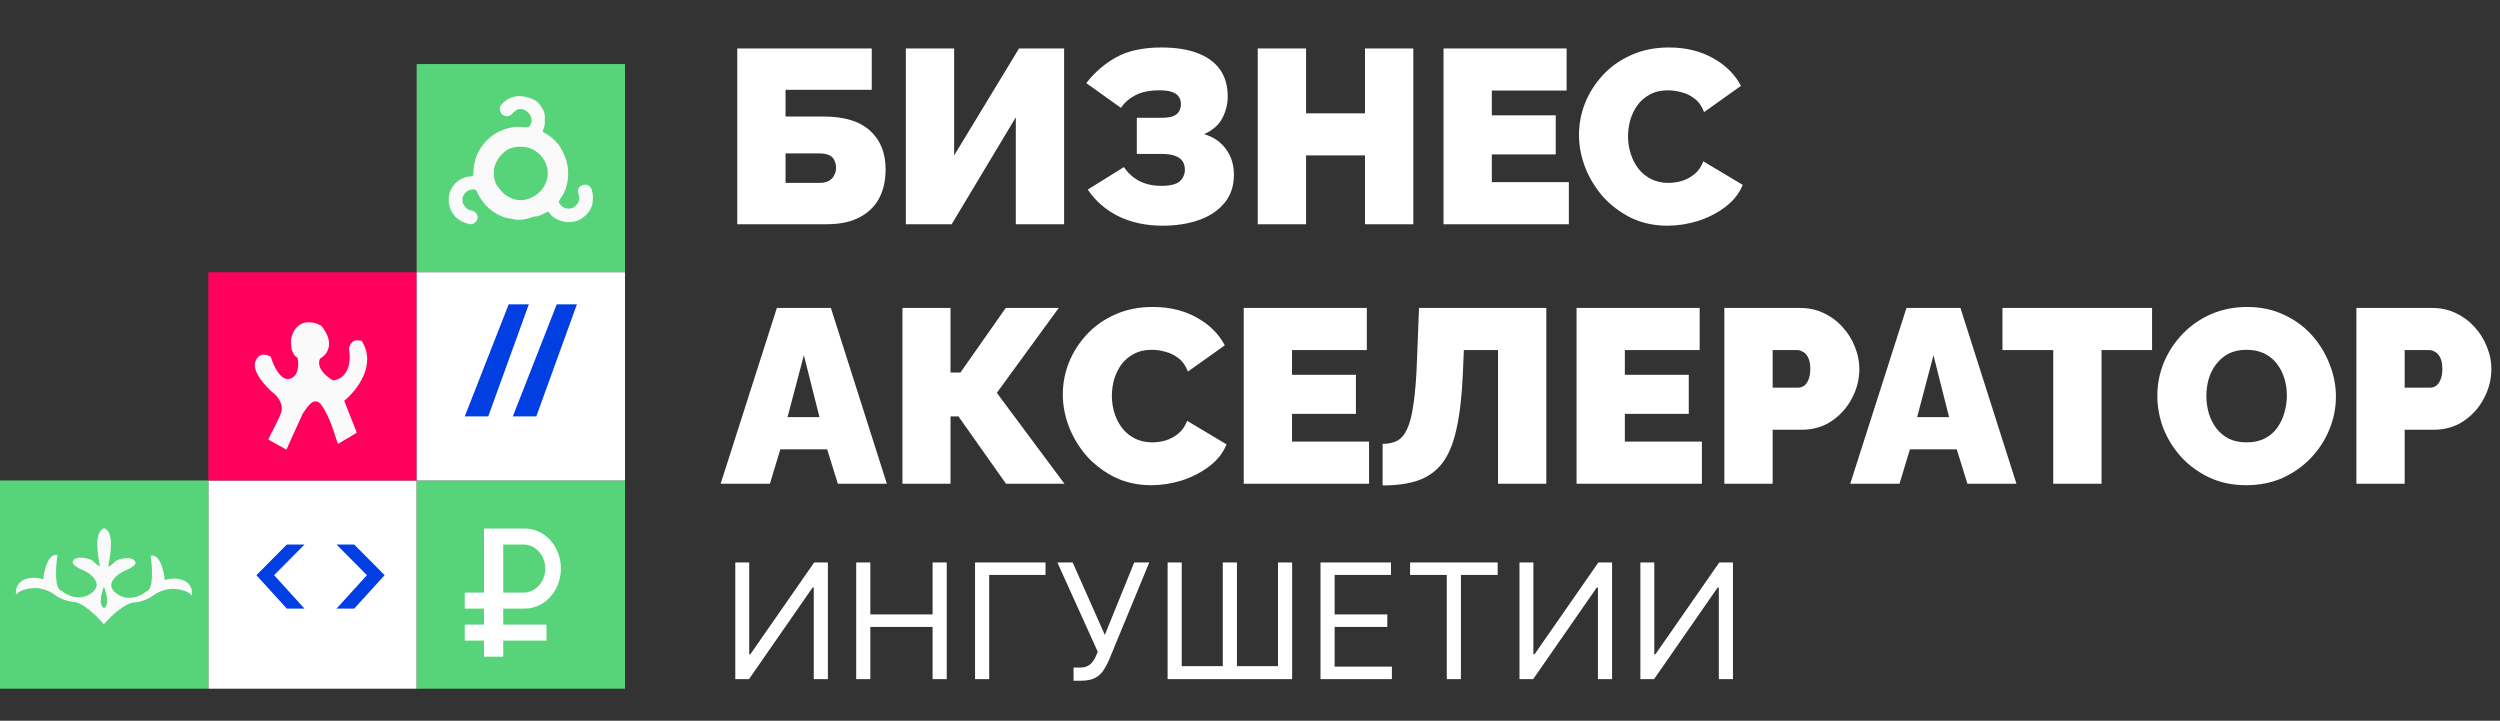
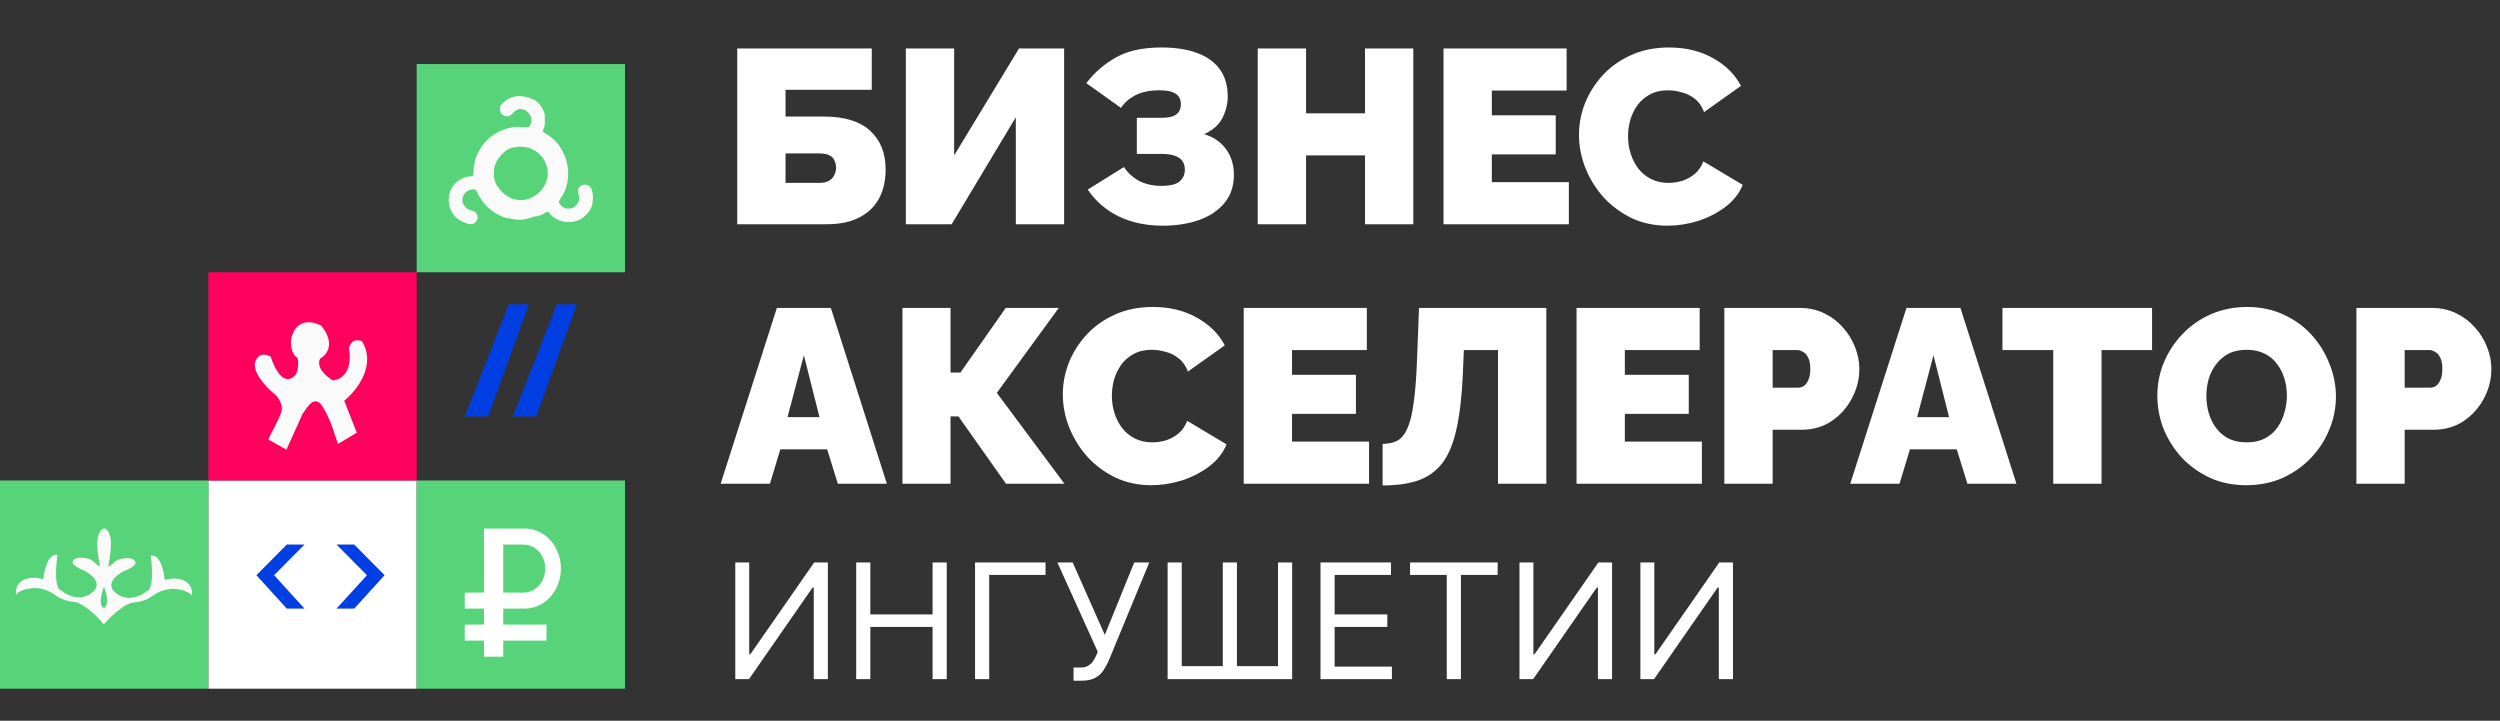
<svg xmlns="http://www.w3.org/2000/svg" width="111" height="32" viewBox="0 0 111 32" fill="none">
  <rect x="0" y="0" width="111" height="32" fill="#333333" stroke="none" />
  <path d="M32.734 9.956V2.152H38.706V3.988H34.878V5.175H36.594C37.488 5.175 38.167 5.383 38.629 5.801C39.09 6.219 39.321 6.79 39.321 7.516C39.321 8.021 39.222 8.457 39.024 8.824C38.826 9.183 38.533 9.461 38.145 9.659C37.763 9.857 37.283 9.956 36.704 9.956H32.734ZM34.878 8.12H36.385C36.568 8.12 36.711 8.087 36.814 8.021C36.924 7.955 37.001 7.871 37.045 7.768C37.096 7.666 37.122 7.56 37.122 7.45C37.122 7.34 37.1 7.237 37.056 7.142C37.019 7.039 36.946 6.959 36.836 6.9C36.726 6.842 36.572 6.812 36.374 6.812H34.878V8.12ZM40.219 9.956V2.152H42.364V6.9L45.245 2.152H47.247V9.956H45.102V5.208L42.254 9.956H40.219ZM51.619 10.021C50.893 10.021 50.24 9.882 49.661 9.604C49.089 9.318 48.635 8.922 48.297 8.417L49.903 7.417C50.072 7.673 50.295 7.878 50.574 8.032C50.86 8.179 51.19 8.252 51.564 8.252C51.952 8.252 52.224 8.186 52.377 8.054C52.532 7.915 52.608 7.743 52.608 7.538C52.608 7.391 52.575 7.266 52.51 7.164C52.444 7.061 52.334 6.981 52.18 6.922C52.026 6.863 51.82 6.834 51.564 6.834H50.475V5.23H51.564C51.776 5.23 51.945 5.208 52.07 5.164C52.202 5.112 52.293 5.043 52.345 4.955C52.403 4.86 52.432 4.75 52.432 4.625C52.432 4.5 52.403 4.394 52.345 4.306C52.286 4.211 52.187 4.138 52.048 4.087C51.908 4.035 51.718 4.01 51.476 4.01C51.05 4.01 50.695 4.083 50.409 4.229C50.13 4.376 49.918 4.563 49.771 4.79L48.232 3.691C48.591 3.222 49.031 2.841 49.551 2.548C50.072 2.255 50.743 2.108 51.564 2.108C52.187 2.108 52.715 2.189 53.147 2.35C53.587 2.511 53.925 2.753 54.159 3.075C54.394 3.398 54.511 3.801 54.511 4.284C54.511 4.607 54.434 4.922 54.28 5.23C54.126 5.537 53.855 5.779 53.466 5.955C53.892 6.087 54.218 6.314 54.445 6.636C54.672 6.951 54.786 7.325 54.786 7.757C54.786 8.256 54.647 8.673 54.368 9.01C54.09 9.347 53.712 9.6 53.235 9.769C52.759 9.937 52.22 10.021 51.619 10.021ZM62.751 2.152V9.956H60.606V6.9H57.989V9.956H55.844V2.152H57.989V5.032H60.606V2.152H62.751ZM69.657 8.087V9.956H64.093V2.152H69.558V4.021H66.237V5.12H69.074V6.856H66.237V8.087H69.657ZM70.107 5.988C70.107 5.512 70.195 5.046 70.371 4.592C70.555 4.13 70.819 3.713 71.163 3.339C71.507 2.965 71.926 2.669 72.417 2.449C72.915 2.222 73.476 2.108 74.1 2.108C74.847 2.108 75.5 2.266 76.057 2.581C76.614 2.889 77.028 3.299 77.299 3.812L75.661 4.977C75.566 4.72 75.427 4.522 75.243 4.383C75.067 4.244 74.873 4.149 74.66 4.097C74.455 4.039 74.253 4.01 74.055 4.01C73.747 4.01 73.48 4.072 73.253 4.196C73.033 4.314 72.849 4.471 72.703 4.669C72.563 4.867 72.457 5.087 72.384 5.328C72.318 5.57 72.285 5.812 72.285 6.054C72.285 6.325 72.325 6.585 72.406 6.834C72.486 7.083 72.604 7.307 72.757 7.505C72.912 7.695 73.098 7.845 73.319 7.955C73.546 8.065 73.799 8.12 74.077 8.12C74.275 8.12 74.477 8.091 74.682 8.032C74.888 7.966 75.074 7.864 75.243 7.724C75.412 7.585 75.54 7.398 75.628 7.164L77.377 8.208C77.222 8.589 76.966 8.915 76.607 9.186C76.248 9.457 75.841 9.666 75.386 9.813C74.931 9.952 74.481 10.021 74.033 10.021C73.454 10.021 72.923 9.908 72.439 9.681C71.962 9.446 71.548 9.139 71.196 8.758C70.852 8.369 70.584 7.937 70.393 7.461C70.203 6.977 70.107 6.486 70.107 5.988Z" fill="white" />
  <path d="M34.493 13.673H36.891L39.376 21.477H37.199L36.726 19.949H34.647L34.185 21.477H31.997L34.493 13.673ZM36.385 18.52L35.692 15.773L34.966 18.52H36.385ZM40.069 21.477V13.673H42.203V16.542H42.642L44.655 13.673H47.008L44.259 17.443L47.261 21.477H44.666L42.554 18.487H42.203V21.477H40.069ZM47.189 17.509C47.189 17.033 47.277 16.567 47.453 16.113C47.636 15.652 47.9 15.234 48.245 14.86C48.589 14.487 49.007 14.19 49.498 13.97C49.997 13.743 50.558 13.629 51.181 13.629C51.929 13.629 52.581 13.787 53.139 14.102C53.696 14.41 54.11 14.82 54.381 15.333L52.743 16.498C52.647 16.241 52.508 16.044 52.325 15.904C52.149 15.765 51.955 15.67 51.742 15.619C51.537 15.56 51.335 15.531 51.137 15.531C50.829 15.531 50.562 15.593 50.334 15.718C50.114 15.835 49.931 15.992 49.784 16.19C49.645 16.388 49.539 16.608 49.465 16.85C49.4 17.091 49.367 17.333 49.367 17.575C49.367 17.846 49.407 18.106 49.487 18.355C49.568 18.605 49.685 18.828 49.839 19.026C49.993 19.216 50.18 19.366 50.4 19.476C50.627 19.586 50.88 19.641 51.159 19.641C51.357 19.641 51.559 19.612 51.764 19.553C51.969 19.487 52.156 19.385 52.325 19.246C52.493 19.106 52.622 18.919 52.71 18.685L54.458 19.729C54.304 20.11 54.048 20.436 53.688 20.707C53.329 20.979 52.922 21.187 52.468 21.334C52.013 21.473 51.562 21.543 51.115 21.543C50.536 21.543 50.004 21.429 49.52 21.202C49.044 20.968 48.63 20.66 48.278 20.279C47.933 19.89 47.666 19.458 47.475 18.982C47.284 18.498 47.189 18.007 47.189 17.509ZM60.786 19.608V21.477H55.221V13.673H60.687V15.542H57.366V16.641H60.203V18.377H57.366V19.608H60.786ZM66.512 21.477V15.542H64.995L64.951 16.597C64.907 17.593 64.811 18.414 64.665 19.059C64.525 19.696 64.317 20.198 64.038 20.564C63.759 20.924 63.4 21.18 62.96 21.334C62.528 21.48 62.003 21.554 61.388 21.554V19.707C61.637 19.707 61.849 19.663 62.025 19.575C62.209 19.48 62.359 19.304 62.476 19.048C62.601 18.784 62.696 18.407 62.762 17.916C62.836 17.418 62.887 16.765 62.916 15.959L63.004 13.673H68.657V21.477H66.512ZM75.564 19.608V21.477H69.999V13.673H75.465V15.542H72.143V16.641H74.981V18.377H72.143V19.608H75.564ZM76.561 21.477V13.673H79.926C80.308 13.673 80.659 13.75 80.982 13.904C81.305 14.058 81.583 14.267 81.817 14.531C82.052 14.787 82.232 15.076 82.357 15.399C82.489 15.721 82.555 16.047 82.555 16.377C82.555 16.839 82.444 17.275 82.225 17.685C82.013 18.095 81.712 18.432 81.323 18.696C80.942 18.953 80.495 19.081 79.981 19.081H78.706V21.477H76.561ZM78.706 17.212H79.838C79.926 17.212 80.011 17.187 80.091 17.135C80.172 17.084 80.238 16.996 80.289 16.872C80.348 16.747 80.377 16.582 80.377 16.377C80.377 16.157 80.344 15.989 80.278 15.871C80.219 15.747 80.142 15.663 80.047 15.619C79.959 15.567 79.871 15.542 79.783 15.542H78.706V17.212ZM84.647 13.673H87.044L89.53 21.477H87.353L86.88 19.949H84.801L84.339 21.477H82.151L84.647 13.673ZM86.539 18.52L85.846 15.773L85.121 18.52H86.539ZM95.552 15.542H93.308V21.477H91.164V15.542H88.909V13.673H95.552V15.542ZM99.734 21.543C99.14 21.543 98.601 21.433 98.117 21.213C97.634 20.986 97.215 20.685 96.864 20.312C96.519 19.931 96.251 19.506 96.06 19.037C95.877 18.561 95.786 18.07 95.786 17.564C95.786 17.044 95.885 16.549 96.082 16.08C96.28 15.611 96.556 15.194 96.907 14.827C97.266 14.454 97.688 14.161 98.172 13.948C98.663 13.736 99.198 13.629 99.777 13.629C100.372 13.629 100.91 13.743 101.394 13.97C101.878 14.19 102.293 14.49 102.637 14.871C102.981 15.252 103.245 15.681 103.429 16.157C103.62 16.626 103.715 17.11 103.715 17.608C103.715 18.121 103.615 18.612 103.418 19.081C103.227 19.55 102.952 19.971 102.593 20.345C102.241 20.711 101.823 21.004 101.339 21.224C100.855 21.436 100.32 21.543 99.734 21.543ZM97.963 17.586C97.963 17.85 98 18.106 98.073 18.355C98.147 18.597 98.256 18.817 98.403 19.015C98.549 19.205 98.733 19.359 98.953 19.476C99.18 19.586 99.448 19.641 99.755 19.641C100.063 19.641 100.331 19.583 100.559 19.465C100.786 19.348 100.969 19.191 101.109 18.993C101.255 18.788 101.361 18.564 101.427 18.322C101.501 18.073 101.537 17.82 101.537 17.564C101.537 17.3 101.501 17.047 101.427 16.806C101.354 16.564 101.244 16.348 101.097 16.157C100.951 15.959 100.764 15.806 100.537 15.696C100.309 15.586 100.045 15.531 99.745 15.531C99.437 15.531 99.169 15.589 98.942 15.707C98.722 15.824 98.539 15.981 98.392 16.179C98.246 16.37 98.135 16.59 98.062 16.839C97.996 17.081 97.963 17.33 97.963 17.586ZM104.624 21.477V13.673H107.989C108.37 13.673 108.722 13.75 109.045 13.904C109.367 14.058 109.646 14.267 109.881 14.531C110.115 14.787 110.295 15.076 110.419 15.399C110.552 15.721 110.617 16.047 110.617 16.377C110.617 16.839 110.507 17.275 110.288 17.685C110.075 18.095 109.774 18.432 109.385 18.696C109.004 18.953 108.557 19.081 108.044 19.081H106.768V21.477H104.624ZM106.768 17.212H107.901C107.989 17.212 108.073 17.187 108.154 17.135C108.235 17.084 108.3 16.996 108.351 16.872C108.411 16.747 108.44 16.582 108.44 16.377C108.44 16.157 108.407 15.989 108.341 15.871C108.282 15.747 108.205 15.663 108.11 15.619C108.022 15.567 107.934 15.542 107.846 15.542H106.768V17.212Z" fill="white" />
  <path d="M32.647 24.972H33.265V29.05H33.315L36.151 24.972H36.758V30.154H36.131V26.085H36.08L33.255 30.154H32.647V24.972ZM38.015 30.154V24.972H38.643V27.279H41.407V24.972H42.035V30.154H41.407V27.836H38.643V30.154H38.015ZM46.421 24.972V25.528H43.92V30.154H43.292V24.972H46.421ZM47.666 30.224V29.637H47.99C48.115 29.637 48.22 29.613 48.304 29.564C48.39 29.515 48.461 29.452 48.517 29.374C48.574 29.297 48.622 29.216 48.659 29.131L48.74 28.939L46.947 24.972H47.626L49.054 28.19L50.36 24.972H51.028L49.236 29.313C49.165 29.475 49.084 29.625 48.993 29.764C48.903 29.902 48.781 30.013 48.626 30.098C48.472 30.182 48.264 30.224 48.001 30.224H47.666ZM51.842 24.972H52.469V29.577H54.292V24.972H54.92V29.577H56.743V24.972H57.371V30.154H51.842V24.972ZM58.63 30.154V24.972H61.759V25.528H59.258V27.279H61.597V27.836H59.258V29.597H61.8V30.154H58.63ZM62.607 25.528V24.972H66.496V25.528H64.865V30.154H64.237V25.528H62.607ZM67.465 24.972H68.082V29.05H68.133L70.969 24.972H71.576V30.154H70.948V26.085H70.898L68.072 30.154H67.465V24.972ZM72.833 24.972H73.451V29.05H73.501L76.337 24.972H76.944V30.154H76.316V26.085H76.265L73.44 30.154H72.833V24.972Z" fill="white" />
  <path d="M27.75 2.844H18.5V12.089H27.75V2.844Z" fill="#57D479" />
  <path d="M23.066 4.267C23.26 4.267 23.44 4.319 23.62 4.387C23.849 4.475 23.992 4.642 24.098 4.845C24.157 4.956 24.2 5.077 24.19 5.209C24.183 5.293 24.195 5.378 24.191 5.462C24.187 5.564 24.167 5.66 24.12 5.751C24.087 5.814 24.099 5.86 24.164 5.893C24.397 6.013 24.591 6.18 24.76 6.374C24.85 6.477 24.917 6.599 24.98 6.721C25.192 7.127 25.266 7.554 25.205 8.008C25.184 8.164 25.142 8.312 25.085 8.456C25.046 8.557 24.997 8.654 24.931 8.741C24.889 8.795 24.87 8.861 24.828 8.915C24.808 8.941 24.812 8.973 24.827 9.003C24.927 9.199 25.11 9.283 25.307 9.26C25.464 9.242 25.57 9.149 25.653 9.022C25.734 8.897 25.736 8.773 25.693 8.631C25.645 8.476 25.639 8.34 25.812 8.242C25.964 8.155 26.195 8.194 26.269 8.408C26.338 8.61 26.338 8.814 26.306 9.019C26.274 9.228 26.167 9.403 26.014 9.551C25.882 9.678 25.735 9.778 25.557 9.822C25.402 9.86 25.245 9.873 25.083 9.849C24.891 9.82 24.721 9.748 24.566 9.639C24.492 9.588 24.434 9.517 24.381 9.443C24.345 9.394 24.329 9.39 24.273 9.418C24.163 9.473 24.058 9.536 23.941 9.578C23.909 9.589 23.876 9.603 23.842 9.603C23.719 9.602 23.608 9.65 23.494 9.686C23.279 9.754 23.062 9.782 22.835 9.738C22.672 9.707 22.505 9.691 22.35 9.635C22.177 9.571 22.016 9.481 21.865 9.374C21.709 9.263 21.575 9.132 21.46 8.982C21.342 8.829 21.24 8.665 21.166 8.486C21.137 8.416 21.07 8.406 21.006 8.407C20.814 8.41 20.678 8.508 20.584 8.668C20.526 8.767 20.518 8.873 20.54 8.982C20.555 9.053 20.601 9.109 20.641 9.168C20.708 9.268 20.803 9.321 20.923 9.344C21.078 9.374 21.179 9.468 21.207 9.626C21.224 9.722 21.147 9.87 21.023 9.928C20.946 9.963 20.872 9.963 20.793 9.938C20.681 9.902 20.568 9.868 20.464 9.81C20.263 9.699 20.117 9.538 20.021 9.333C19.935 9.151 19.912 8.958 19.927 8.76C19.943 8.57 20.01 8.396 20.125 8.247C20.227 8.113 20.357 7.999 20.513 7.929C20.625 7.879 20.742 7.83 20.872 7.836C20.892 7.836 20.913 7.832 20.933 7.828C21.002 7.815 21.016 7.793 21.018 7.725C21.023 7.563 21.03 7.402 21.067 7.241C21.102 7.089 21.147 6.94 21.215 6.801C21.332 6.564 21.481 6.346 21.683 6.166C21.84 6.026 22.013 5.908 22.204 5.819C22.336 5.757 22.473 5.711 22.616 5.682C22.678 5.669 22.739 5.651 22.802 5.643C22.953 5.624 23.103 5.63 23.253 5.651C23.319 5.66 23.384 5.649 23.449 5.644C23.508 5.64 23.53 5.584 23.547 5.543C23.574 5.477 23.609 5.41 23.601 5.334C23.589 5.2 23.549 5.076 23.439 4.987C23.395 4.951 23.358 4.908 23.301 4.884C23.117 4.806 22.971 4.83 22.827 4.969C22.783 5.011 22.741 5.056 22.693 5.095C22.583 5.184 22.459 5.184 22.322 5.099C22.231 5.043 22.175 4.891 22.197 4.78C22.219 4.672 22.296 4.603 22.369 4.534C22.516 4.396 22.697 4.321 22.892 4.278C22.948 4.266 23.008 4.27 23.066 4.267L23.066 4.267ZM21.933 7.679C21.933 7.7 21.935 7.72 21.933 7.74C21.92 7.849 21.948 7.952 21.981 8.053C21.998 8.107 22.013 8.164 22.046 8.211C22.126 8.321 22.203 8.432 22.3 8.529C22.439 8.671 22.602 8.772 22.79 8.833C23.069 8.922 23.342 8.9 23.604 8.771C23.866 8.642 24.073 8.458 24.199 8.193C24.254 8.079 24.297 7.959 24.313 7.833C24.343 7.589 24.291 7.358 24.179 7.141C24.076 6.941 23.917 6.786 23.724 6.672C23.509 6.545 23.27 6.503 23.022 6.515C22.968 6.517 22.913 6.529 22.859 6.537C22.703 6.56 22.558 6.612 22.437 6.711C22.253 6.86 22.101 7.035 22.01 7.256C21.961 7.375 21.92 7.493 21.933 7.624C21.934 7.642 21.933 7.661 21.933 7.679Z" fill="#FAFAFA" />
  <path d="M18.5 21.333H9.25V30.578H18.5V21.333Z" fill="white" />
  <path d="M27.75 21.333H18.5V30.578H27.75V21.333Z" fill="#57D479" />
  <path d="M24.302 23.855C24.63 24.143 24.847 24.577 24.893 25.037C25.002 26.105 24.258 27.022 23.294 27.022C22.978 27.023 22.662 27.022 22.345 27.022L22.343 27.023L22.343 27.025V27.729L22.344 27.732L22.346 27.733H24.262L24.263 27.734L24.264 27.736V28.439C24.264 28.44 24.263 28.443 24.263 28.443L24.259 28.444H22.345L22.343 28.445L22.343 28.447V29.15C22.343 29.151 22.341 29.154 22.341 29.154L22.338 29.156H21.494L21.49 29.154C21.49 29.154 21.489 29.151 21.489 29.15V28.45C21.489 28.448 21.487 28.446 21.487 28.446L21.484 28.444H20.64C20.64 28.444 20.637 28.444 20.636 28.443C20.636 28.443 20.635 28.44 20.635 28.439V27.738L20.636 27.735L20.639 27.733H21.484L21.487 27.732C21.487 27.732 21.489 27.729 21.489 27.728V27.028C21.489 27.026 21.487 27.024 21.487 27.024L21.484 27.022H20.64C20.64 27.022 20.637 27.022 20.636 27.021C20.636 27.021 20.635 27.018 20.635 27.017V26.315L20.636 26.312L20.639 26.311H21.486L21.488 26.31L21.489 26.308V23.471L21.49 23.468L21.492 23.467C22.088 23.467 22.684 23.467 23.281 23.467C23.661 23.467 24.003 23.594 24.302 23.855ZM24.107 25.726C24.419 25.041 23.998 24.235 23.315 24.181C23.293 24.179 23.26 24.178 23.216 24.178C22.925 24.178 22.635 24.178 22.345 24.178L22.343 24.179L22.343 24.181V26.308L22.343 26.31L22.345 26.311C22.64 26.311 22.935 26.311 23.23 26.311C23.272 26.311 23.305 26.31 23.329 26.308C23.661 26.277 23.957 26.057 24.107 25.726Z" fill="white" />
  <path d="M18.5 12.089H9.25V21.333H18.5V12.089Z" fill="#FF015D" />
  <path d="M12.717 19.964L11.914 19.517C12.041 19.206 12.311 18.771 12.476 18.341C12.627 17.949 12.286 17.54 12.112 17.432C11.79 17.156 11.183 16.495 11.336 16.061C11.488 15.627 11.858 15.735 12.024 15.842C12.132 16.212 12.451 16.926 12.864 16.819C13.276 16.712 13.269 16.153 13.214 15.886C12.909 15.729 12.898 15.244 12.93 15.021C13.159 14.102 13.914 14.264 14.264 14.46C14.915 15.266 14.499 15.771 14.21 15.923C14.02 16.331 14.512 16.738 14.782 16.89C15.563 16.797 15.581 15.892 15.492 15.452C15.609 15.135 15.731 15.06 16.062 15.137C16.742 16.212 15.826 17.356 15.283 17.793L15.841 19.211L15.006 19.711C14.813 19.189 14.733 18.743 14.348 18.094C13.964 17.445 13.634 18.112 13.438 18.37L12.717 19.964Z" fill="#FAFAFA" />
  <path d="M12.734 24.178H13.519L12.17 25.538L13.519 27.022H12.734L11.385 25.538L12.734 24.178Z" fill="#013FE2" />
  <path d="M15.727 24.178H14.942L16.292 25.538L14.942 27.022H15.727L17.077 25.538L15.727 24.178Z" fill="#013FE2" />
-   <path d="M27.75 12.089H18.5V21.333H27.75V12.089Z" fill="white" />
  <path d="M23.811 18.489H22.769L24.72 13.511H25.615L23.811 18.489Z" fill="#013FE2" />
  <path d="M21.677 18.489H20.635L22.586 13.511H23.481L21.677 18.489Z" fill="#013FE2" />
  <path d="M9.25 21.333H0V30.578H9.25V21.333Z" fill="#57D479" />
  <path fill-rule="evenodd" clip-rule="evenodd" d="M4.825 25.031C4.895 24.662 5.093 23.622 4.625 23.454L4.617 26.053C4.723 26.31 4.872 26.858 4.614 27.002L4.612 27.721C4.878 27.395 5.58 26.73 6.009 26.744C6.152 26.734 6.511 26.658 6.806 26.436C7.101 26.215 7.471 26.149 7.619 26.145C7.838 26.14 8.326 26.193 8.521 26.442C8.563 26.197 8.463 25.703 7.727 25.687C7.61 25.692 7.363 25.715 7.314 25.768C7.284 25.37 7.118 24.593 6.689 24.671C6.764 25.172 6.831 26.191 6.5 26.256C6.275 26.451 5.693 26.743 5.167 26.349C4.642 25.955 5.155 25.532 5.477 25.37C5.676 25.294 6.063 25.107 6.014 24.963C5.966 24.819 5.79 24.782 5.708 24.782C5.56 24.776 5.227 24.803 5.08 24.96C4.932 25.116 4.834 25.155 4.804 25.155C4.804 25.14 4.812 25.096 4.825 25.031ZM4.416 25.014C4.347 24.647 4.156 23.619 4.625 23.454L4.617 26.053C4.509 26.309 4.357 26.857 4.614 27.002L4.612 27.721C4.347 27.393 3.65 26.708 3.221 26.72C3.078 26.708 2.719 26.63 2.425 26.406C2.132 26.183 1.763 26.116 1.615 26.11C1.395 26.104 0.907 26.153 0.71 26.401C0.67 26.156 0.774 25.662 1.509 25.652C1.626 25.657 1.873 25.682 1.922 25.735C1.954 25.337 2.125 24.562 2.554 24.641C2.475 25.142 2.402 26.161 2.732 26.228C2.956 26.424 3.536 26.721 4.065 26.33C4.593 25.939 4.082 25.513 3.761 25.348C3.562 25.271 3.177 25.081 3.227 24.938C3.276 24.794 3.452 24.759 3.533 24.759C3.682 24.754 4.014 24.783 4.161 24.941C4.307 25.098 4.405 25.138 4.436 25.138C4.436 25.123 4.428 25.079 4.416 25.014Z" fill="#FAFAFA" />
</svg>